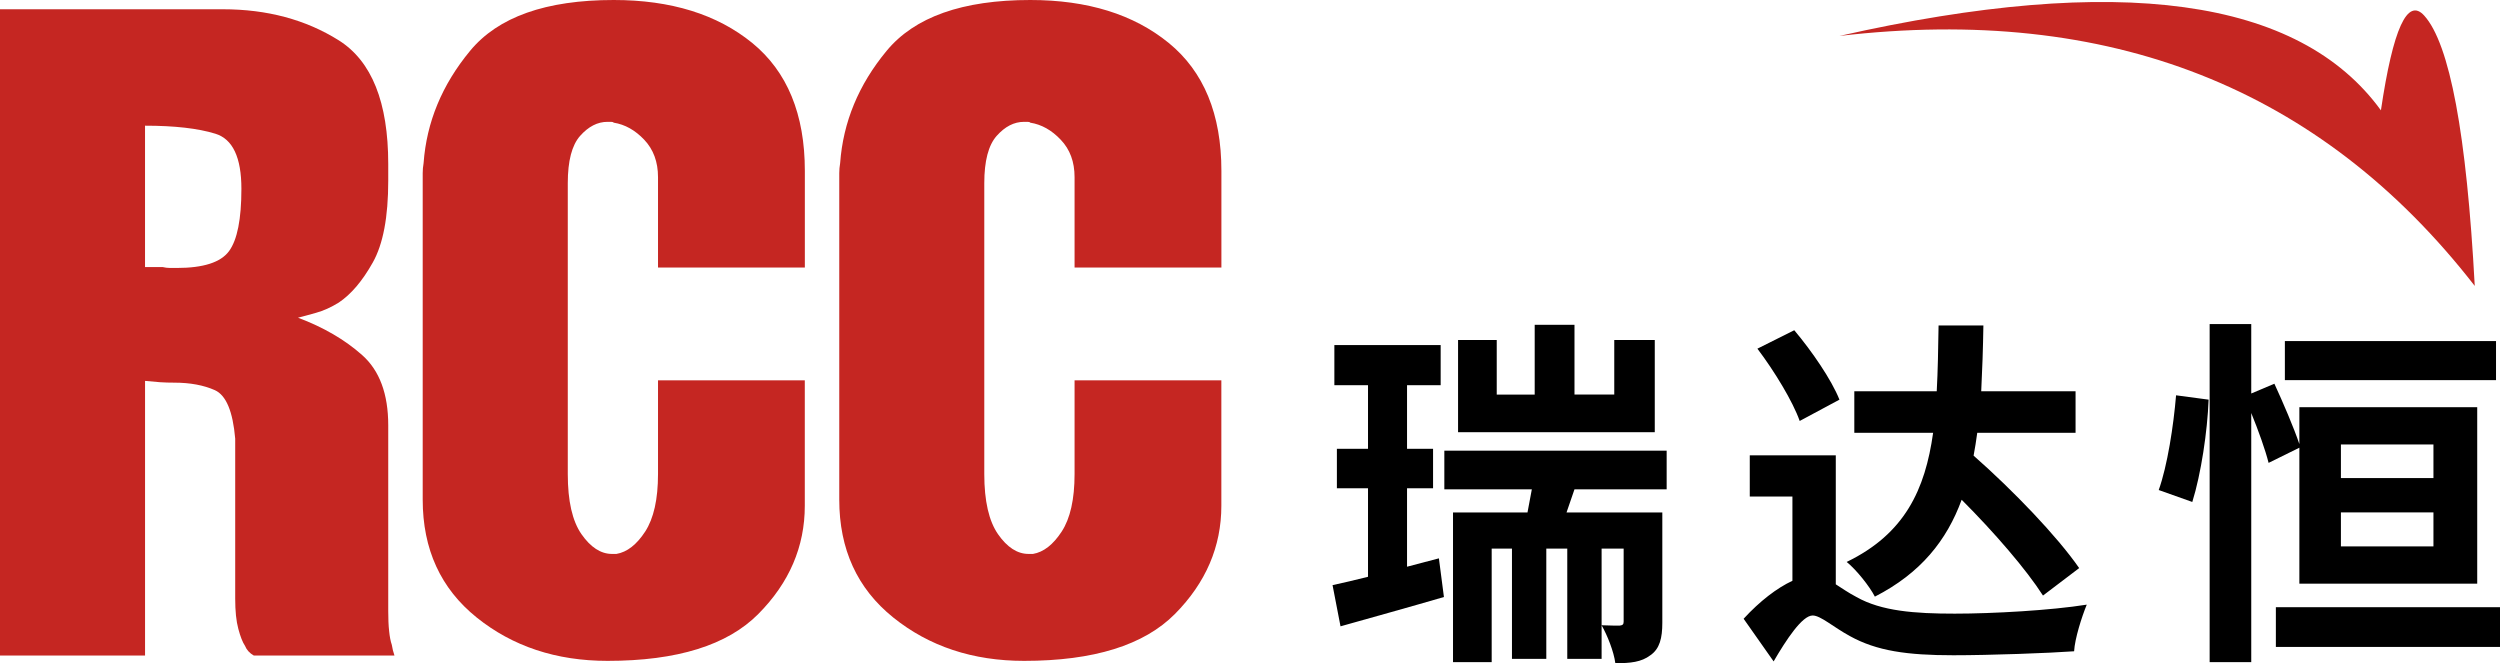
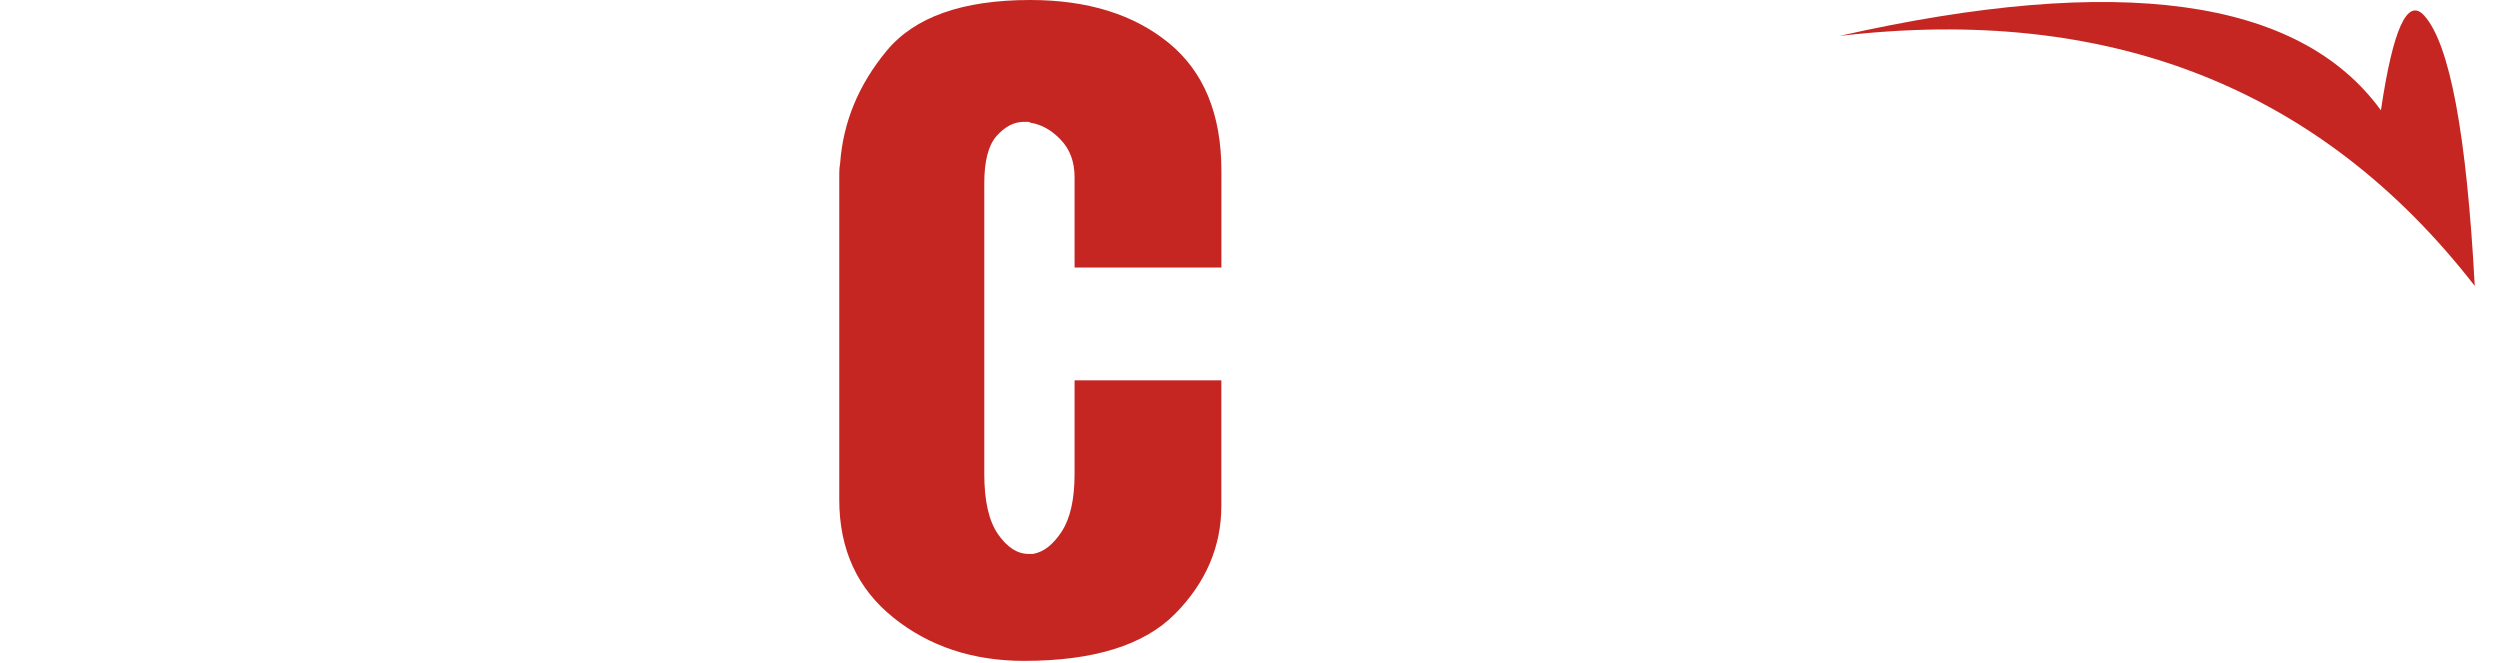
<svg xmlns="http://www.w3.org/2000/svg" fill="none" version="1.1" width="98" height="25.997" viewBox="0 0 98 25.997">
  <defs>
    <clipPath id="master_svg0_4859_3810">
      <rect x="0" y="0" width="98" height="25.997" rx="0" />
    </clipPath>
  </defs>
  <g style="mix-blend-mode:passthrough">
    <g clip-path="url(#master_svg0_4859_3810)">
      <g>
        <path d="M72.106,1.409Q87.954,-0.448,97.01,11.208Q96.531,2.278,95.03,0.612Q94.043,-0.481,93.332,4.325Q88.521,-2.299,72.106,1.409Z" fill="#C52622" fill-opacity="1" />
      </g>
      <g>
-         <path d="M8.736,0.363C10.469,0.363,11.982,0.768,13.278,1.58C14.572,2.394,15.219,4.009,15.219,6.425L15.219,7.088C15.219,8.505,15.018,9.574,14.612,10.292C14.207,11.014,13.765,11.536,13.278,11.862C12.976,12.048,12.683,12.181,12.393,12.261C12.103,12.344,11.867,12.407,11.682,12.454C12.674,12.827,13.514,13.312,14.195,13.918C14.877,14.521,15.219,15.441,15.219,16.671L15.219,23.955C15.219,24.257,15.229,24.519,15.254,24.739C15.276,24.959,15.311,25.14,15.359,25.278C15.38,25.417,15.415,25.558,15.463,25.697L9.949,25.697C9.786,25.605,9.669,25.478,9.602,25.313C9.508,25.174,9.423,24.954,9.342,24.65C9.26,24.35,9.22,23.955,9.22,23.467L9.22,17.195C9.128,16.126,8.863,15.493,8.424,15.295C7.985,15.099,7.452,15,6.83,15C6.644,15,6.46,14.995,6.276,14.983C6.089,14.969,5.893,14.953,5.686,14.931L5.686,25.698L0,25.698L0,0.363L8.736,0.363ZM5.685,10.469L5.806,10.469L5.928,10.469L6.136,10.469L6.377,10.469C6.471,10.492,6.568,10.504,6.673,10.504L6.932,10.504C7.973,10.504,8.655,10.285,8.979,9.843C9.302,9.402,9.463,8.589,9.463,7.402C9.463,6.172,9.123,5.451,8.443,5.242C7.761,5.031,6.84,4.927,5.685,4.927L5.685,10.469Z" fill="#C52622" fill-opacity="1" />
-       </g>
+         </g>
      <g>
-         <path d="M31.548,14.91L31.548,19.825C31.548,21.427,30.942,22.843,29.726,24.068C28.514,25.292,26.545,25.906,23.816,25.906C21.804,25.906,20.095,25.339,18.685,24.205C17.274,23.07,16.57,21.53,16.57,19.585L16.57,7.182L16.57,6.786C16.57,6.661,16.581,6.528,16.605,6.392C16.721,4.79,17.328,3.322,18.426,1.995C19.523,0.664,21.401,0,24.059,0C26.3,0,28.11,0.562,29.487,1.683C30.861,2.807,31.55,4.477,31.55,6.7L31.55,10.486L25.794,10.486L25.794,6.941C25.794,6.346,25.613,5.858,25.256,5.48C24.897,5.102,24.498,4.878,24.059,4.809C24.036,4.786,24,4.776,23.955,4.776L23.816,4.776C23.422,4.776,23.067,4.96,22.741,5.326C22.416,5.692,22.257,6.311,22.257,7.18L22.257,18.586C22.257,19.639,22.435,20.423,22.794,20.94C23.152,21.453,23.551,21.714,23.99,21.714L24.078,21.714L24.163,21.714C24.581,21.644,24.956,21.351,25.291,20.838C25.625,20.322,25.794,19.573,25.794,18.586L25.794,14.908L31.548,14.908L31.548,14.91Z" fill="#C52622" fill-opacity="1" />
-       </g>
+         </g>
      <g>
        <path d="M47.877,14.91L47.877,19.825C47.877,21.427,47.27,22.843,46.057,24.068C44.843,25.292,42.872,25.906,40.145,25.906C38.133,25.906,36.424,25.339,35.014,24.205C33.603,23.07,32.899,21.53,32.899,19.585L32.899,7.182L32.899,6.786C32.899,6.661,32.91,6.528,32.934,6.392C33.05,4.79,33.655,3.322,34.754,1.995C35.852,0.664,37.73,0,40.388,0C42.629,0,44.439,0.562,45.814,1.683C47.19,2.807,47.879,4.477,47.879,6.7L47.879,10.486L42.123,10.486L42.123,6.941C42.123,6.346,41.944,5.858,41.583,5.48C41.226,5.102,40.827,4.878,40.388,4.809C40.365,4.786,40.332,4.776,40.284,4.776L40.145,4.776C39.751,4.776,39.396,4.96,39.07,5.326C38.745,5.692,38.584,6.311,38.584,7.18L38.584,18.586C38.584,19.639,38.764,20.423,39.122,20.94C39.479,21.453,39.878,21.714,40.319,21.714L40.405,21.714L40.492,21.714C40.908,21.644,41.283,21.351,41.618,20.838C41.954,20.322,42.123,19.573,42.123,18.586L42.123,14.908L47.877,14.908L47.877,14.91Z" fill="#C52622" fill-opacity="1" />
      </g>
      <g>
        <g>
-           <path d="M56.405,21.887L56.602,23.403C55.242,23.8,53.754,24.212,52.548,24.552L52.236,22.937C52.647,22.852,53.1,22.739,53.626,22.61L53.626,19.139L52.406,19.139L52.406,17.594L53.626,17.594L53.626,15.099L52.307,15.099L52.307,13.526L56.474,13.526L56.474,15.099L55.156,15.099L55.156,17.594L56.176,17.594L56.176,19.139L55.156,19.139L55.156,22.215L56.405,21.887ZM61.72,19.181C61.607,19.507,61.507,19.804,61.408,20.088L65.163,20.088L65.163,24.411C65.163,25.006,65.064,25.431,64.695,25.686C64.341,25.955,63.916,25.998,63.321,25.998C63.264,25.546,63.009,24.907,62.783,24.51C63.096,24.524,63.392,24.524,63.491,24.524C63.604,24.51,63.647,24.48,63.647,24.368L63.647,21.505L62.783,21.505L62.783,25.828L61.437,25.828L61.437,21.505L60.615,21.505L60.615,25.828L59.269,25.828L59.269,21.505L58.474,21.505L58.474,25.955L56.958,25.955L56.958,20.088L59.878,20.088C59.935,19.79,59.99,19.493,60.048,19.181L56.618,19.181L56.618,17.665L65.333,17.665L65.333,19.181L61.72,19.181ZM64.865,16.941L57.156,16.941L57.156,13.328L58.672,13.328L58.672,15.469L60.16,15.469L60.16,12.731L61.72,12.731L61.72,15.467L63.279,15.467L63.279,13.328L64.867,13.328L64.867,16.941L64.865,16.941Z" fill="#000000" fill-opacity="1" />
-         </g>
+           </g>
        <g>
-           <path d="M71.965,22.907C72.192,23.049,72.447,23.233,72.774,23.403C73.752,23.957,75.055,24.055,76.628,24.055C78.117,24.055,80.398,23.927,81.801,23.702C81.603,24.184,81.333,25.034,81.305,25.53C80.34,25.601,78.002,25.686,76.571,25.686C74.756,25.686,73.566,25.516,72.517,24.935C71.865,24.581,71.368,24.127,71.056,24.127C70.645,24.127,70.022,25.076,69.526,25.927L68.35,24.255C68.988,23.561,69.655,23.051,70.263,22.767L70.263,19.464L68.591,19.464L68.591,17.849L71.963,17.849L71.963,22.907L71.965,22.907ZM70.548,16.502C70.279,15.737,69.556,14.547,68.89,13.668L70.335,12.945C71.028,13.767,71.795,14.886,72.106,15.666L70.548,16.502ZM80.085,23.346C79.433,22.326,78.172,20.865,76.897,19.59C76.316,21.178,75.296,22.466,73.495,23.388C73.282,22.976,72.772,22.338,72.39,22.028C74.671,20.923,75.466,19.193,75.778,16.967L72.689,16.967L72.689,15.338L75.92,15.338C75.964,14.53,75.978,13.666,75.992,12.759L77.749,12.759C77.735,13.652,77.705,14.516,77.664,15.338L81.362,15.338L81.362,16.967L77.508,16.967C77.464,17.28,77.423,17.562,77.365,17.861C78.925,19.235,80.639,21.021,81.504,22.269L80.085,23.346Z" fill="#000000" fill-opacity="1" />
-         </g>
+           </g>
        <g>
-           <path d="M84.622,19.209C84.962,18.26,85.203,16.686,85.302,15.496L86.577,15.666C86.533,16.9,86.28,18.586,85.938,19.677L84.622,19.209ZM88.929,18.145C88.801,17.635,88.532,16.884,88.249,16.19L88.249,25.955L86.618,25.955L86.618,12.703L88.249,12.703L88.249,15.425L89.156,15.042C89.496,15.779,89.921,16.771,90.135,17.408L90.135,15.963L97.107,15.963L97.107,22.879L90.135,22.879L90.135,17.55L88.929,18.145ZM98,23.801L98,25.36L89.214,25.36L89.214,23.801L98,23.801ZM97.844,14.9L89.567,14.9L89.567,13.37L97.844,13.37L97.844,14.9ZM91.764,18.74L95.391,18.74L95.391,17.422L91.764,17.422L91.764,18.74ZM91.764,21.419L95.391,21.419L95.391,20.086L91.764,20.086L91.764,21.419Z" fill="#000000" fill-opacity="1" />
-         </g>
+           </g>
      </g>
    </g>
  </g>
</svg>